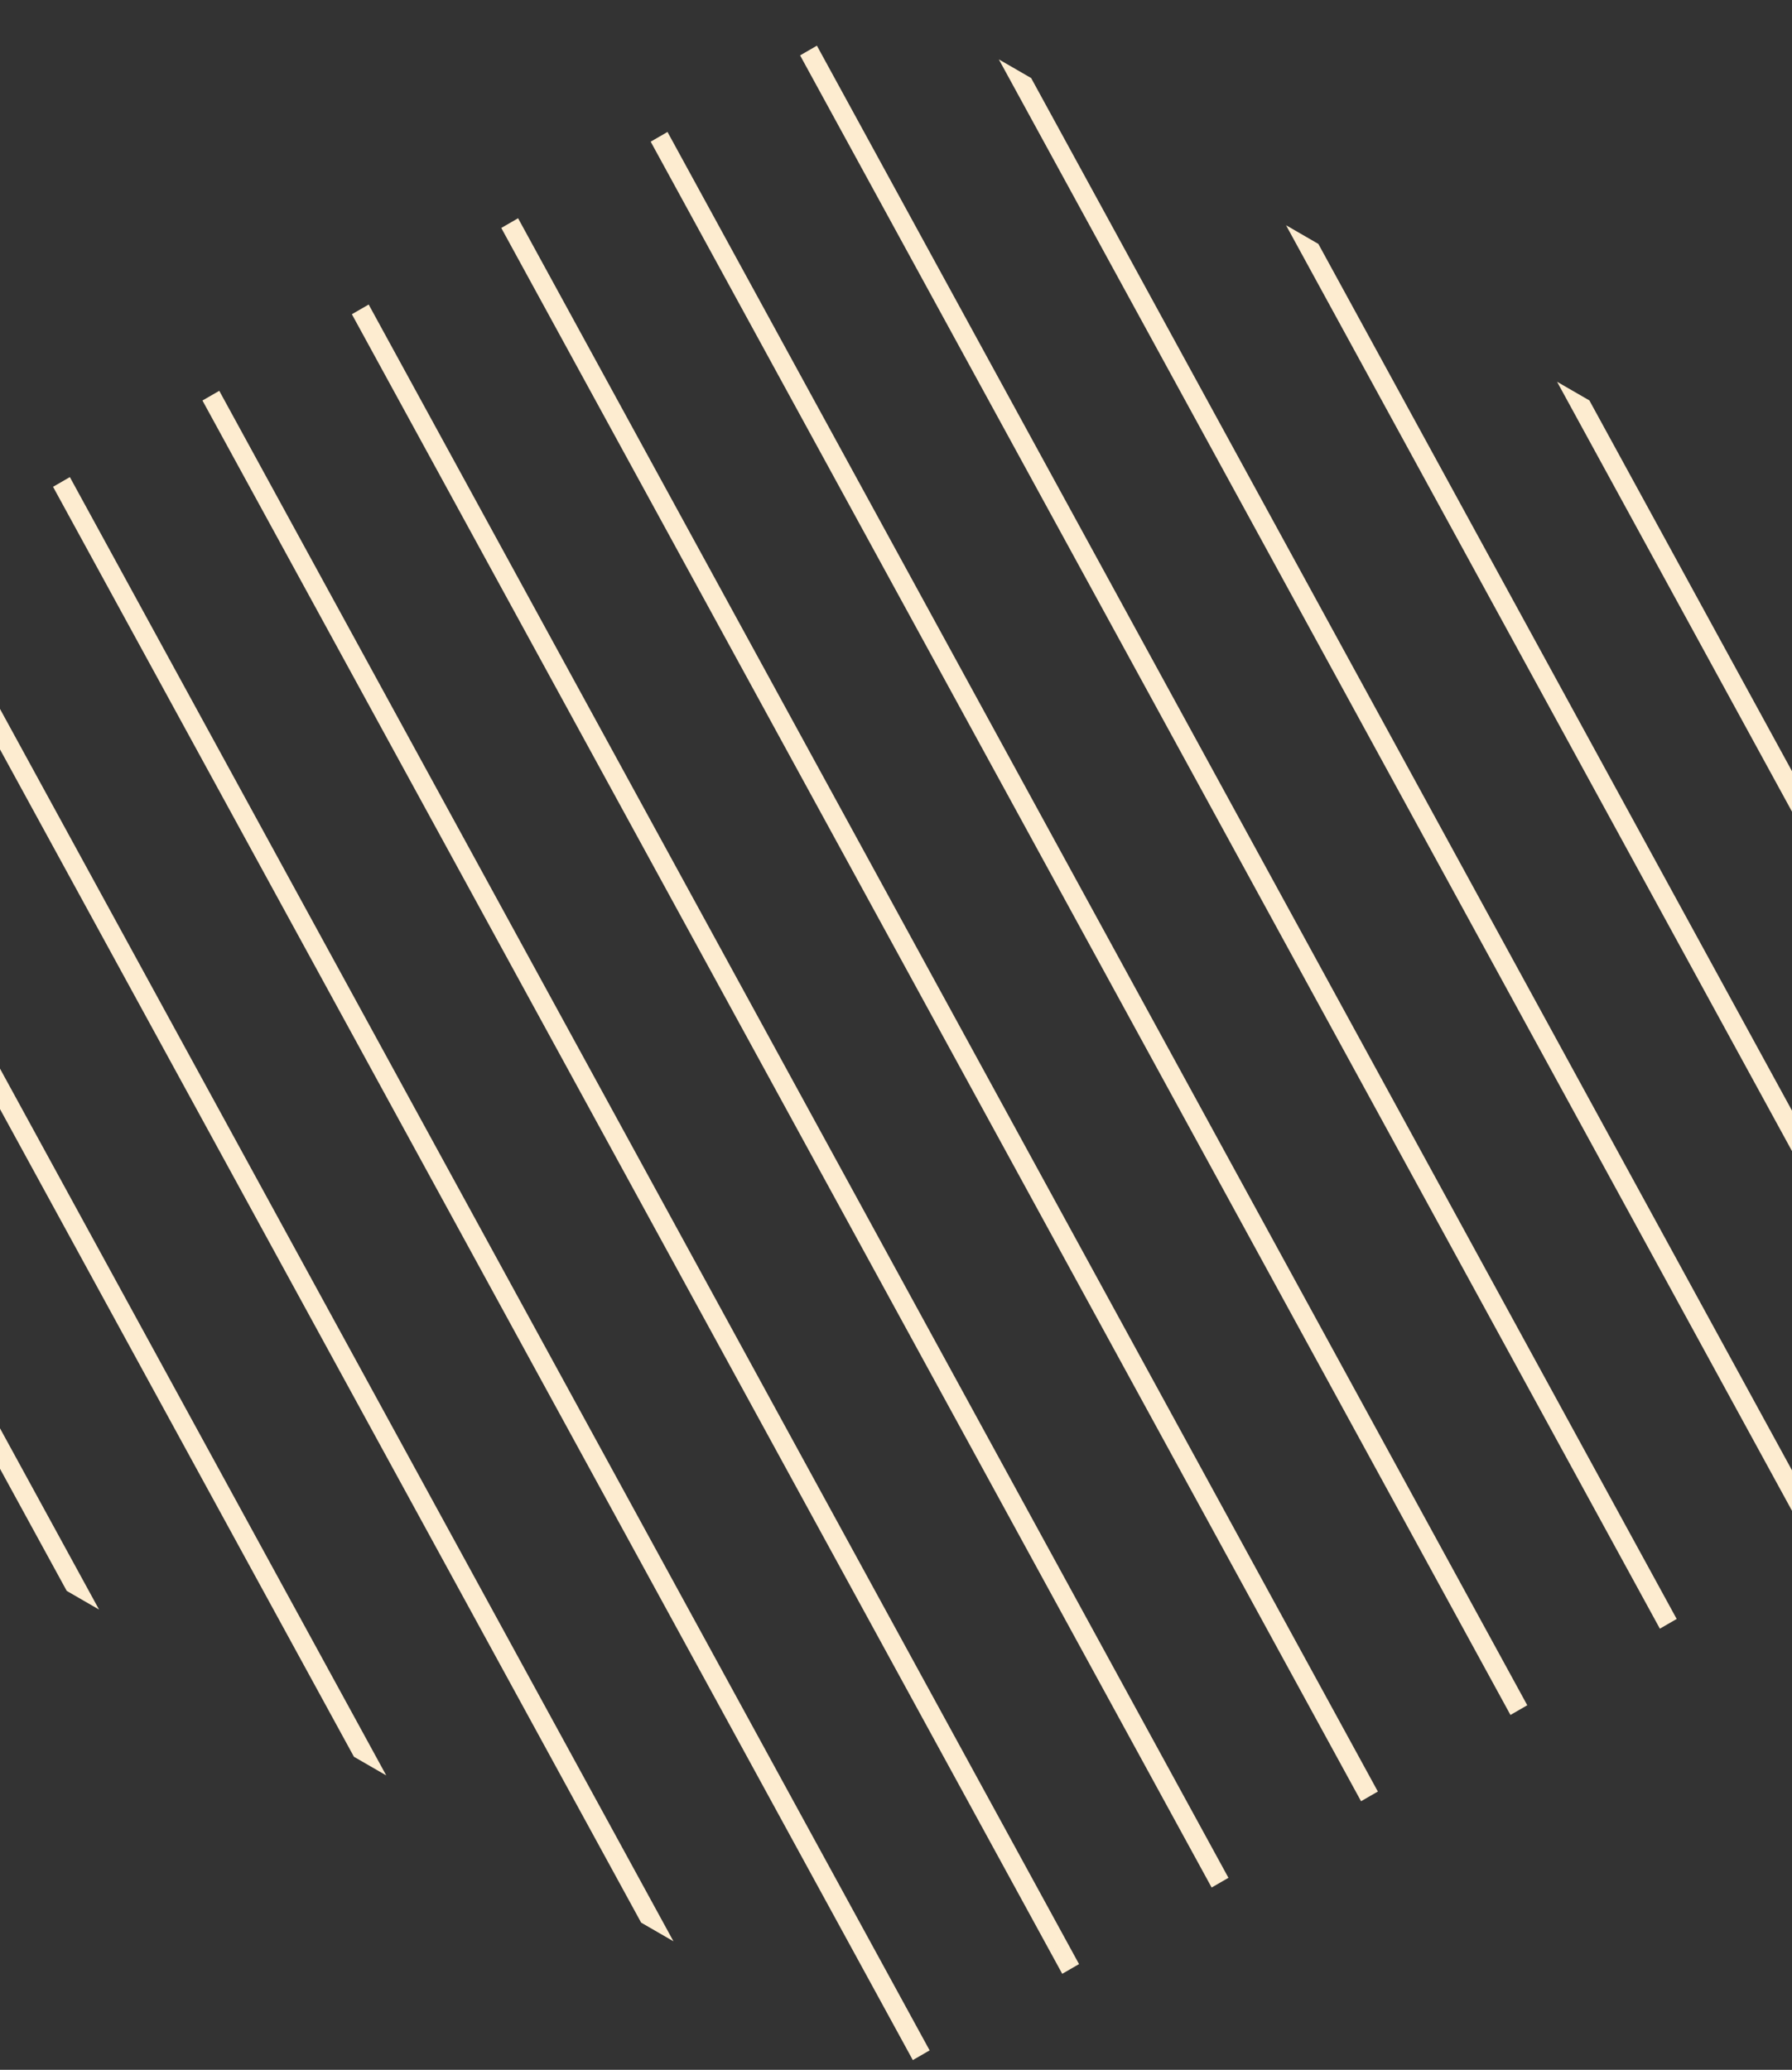
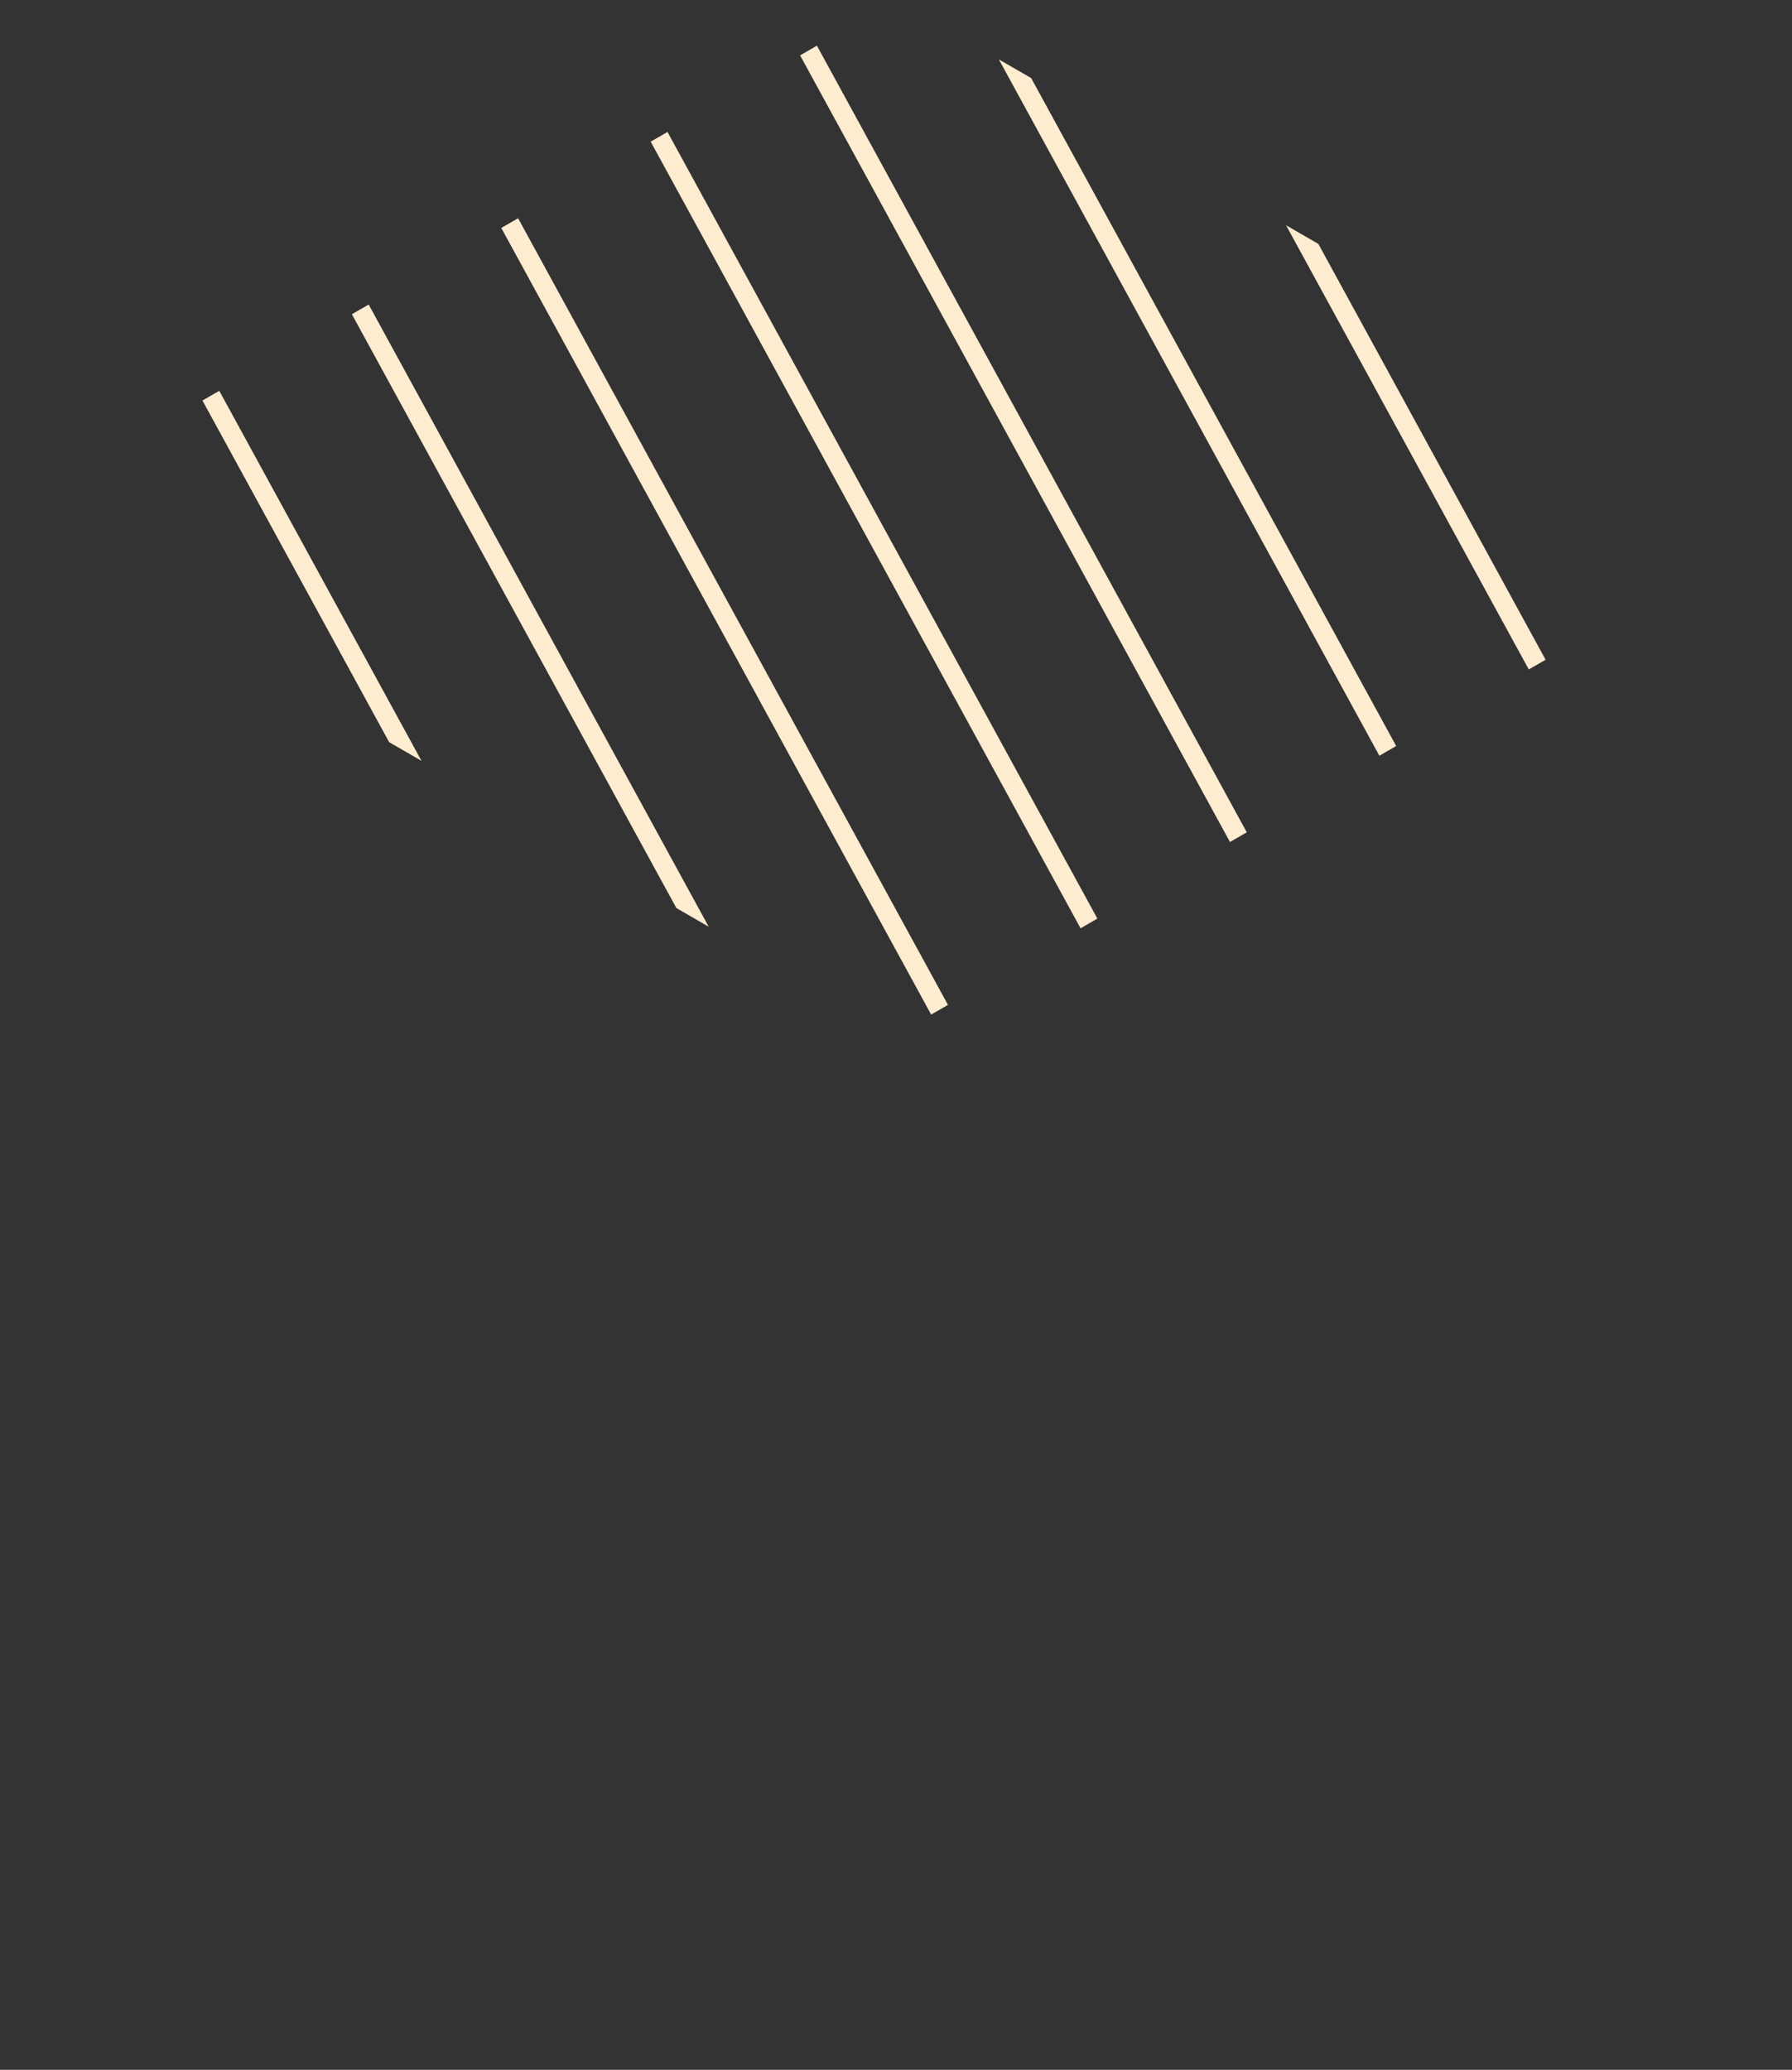
<svg xmlns="http://www.w3.org/2000/svg" width="277.042" height="319.897" viewBox="0 0 277.042 319.897">
  <rect x="0" y="0" width="277.042" height="319.897" fill="#333333" stroke="none" />
  <defs>
    <clipPath id="clip-path">
-       <path id="Tracé_381" data-name="Tracé 381" d="M25.229,98.593V258.545l138.52,79.973,138.523-79.973V98.593L163.749,18.62Z" transform="translate(-25.229 -18.62)" fill="none" stroke="#fdecd0" stroke-width="3" />
+       <path id="Tracé_381" data-name="Tracé 381" d="M25.229,98.593l138.52,79.973,138.523-79.973V98.593L163.749,18.62Z" transform="translate(-25.229 -18.62)" fill="none" stroke="#fdecd0" stroke-width="3" />
    </clipPath>
  </defs>
  <g id="Groupe_113" data-name="Groupe 113" transform="translate(-25.229 -18.62)">
    <g id="Groupe_70" data-name="Groupe 70" transform="translate(25.229 18.62)" clip-path="url(#clip-path)">
-       <line id="Ligne_44" data-name="Ligne 44" x2="155.302" y2="284.104" transform="translate(-77.641 81.845)" fill="none" stroke="#fdecd0" stroke-miterlimit="10" stroke-width="3" />
      <line id="Ligne_45" data-name="Ligne 45" x2="155.302" y2="284.104" transform="translate(-54.244 69.056)" fill="none" stroke="#fdecd0" stroke-miterlimit="10" stroke-width="3" />
      <line id="Ligne_46" data-name="Ligne 46" x2="155.302" y2="284.104" transform="translate(-30.847 56.266)" fill="none" stroke="#fdecd0" stroke-miterlimit="10" stroke-width="3" />
-       <line id="Ligne_47" data-name="Ligne 47" x2="155.302" y2="284.104" transform="translate(-7.451 43.476)" fill="none" stroke="#fdecd0" stroke-miterlimit="10" stroke-width="3" />
      <line id="Ligne_48" data-name="Ligne 48" x2="155.302" y2="284.104" transform="translate(15.946 30.687)" fill="none" stroke="#fdecd0" stroke-miterlimit="10" stroke-width="3" />
      <line id="Ligne_49" data-name="Ligne 49" x2="155.302" y2="284.104" transform="translate(39.343 17.897)" fill="none" stroke="#fdecd0" stroke-miterlimit="10" stroke-width="3" />
      <line id="Ligne_50" data-name="Ligne 50" x2="155.302" y2="284.104" transform="translate(62.74 5.108)" fill="none" stroke="#fdecd0" stroke-miterlimit="10" stroke-width="3" />
      <line id="Ligne_51" data-name="Ligne 51" x2="155.302" y2="284.104" transform="translate(86.137 -7.682)" fill="none" stroke="#fdecd0" stroke-miterlimit="10" stroke-width="3" />
      <line id="Ligne_52" data-name="Ligne 52" x2="155.302" y2="284.104" transform="translate(109.534 -20.472)" fill="none" stroke="#fdecd0" stroke-miterlimit="10" stroke-width="3" />
      <line id="Ligne_53" data-name="Ligne 53" x2="155.302" y2="284.104" transform="translate(132.93 -33.261)" fill="none" stroke="#fdecd0" stroke-miterlimit="10" stroke-width="3" />
      <line id="Ligne_54" data-name="Ligne 54" x2="155.302" y2="284.104" transform="translate(156.327 -46.05)" fill="none" stroke="#fdecd0" stroke-miterlimit="10" stroke-width="3" />
-       <line id="Ligne_55" data-name="Ligne 55" x2="155.302" y2="284.104" transform="translate(178.407 -58.12)" fill="none" stroke="#fdecd0" stroke-miterlimit="10" stroke-width="3" />
    </g>
  </g>
</svg>